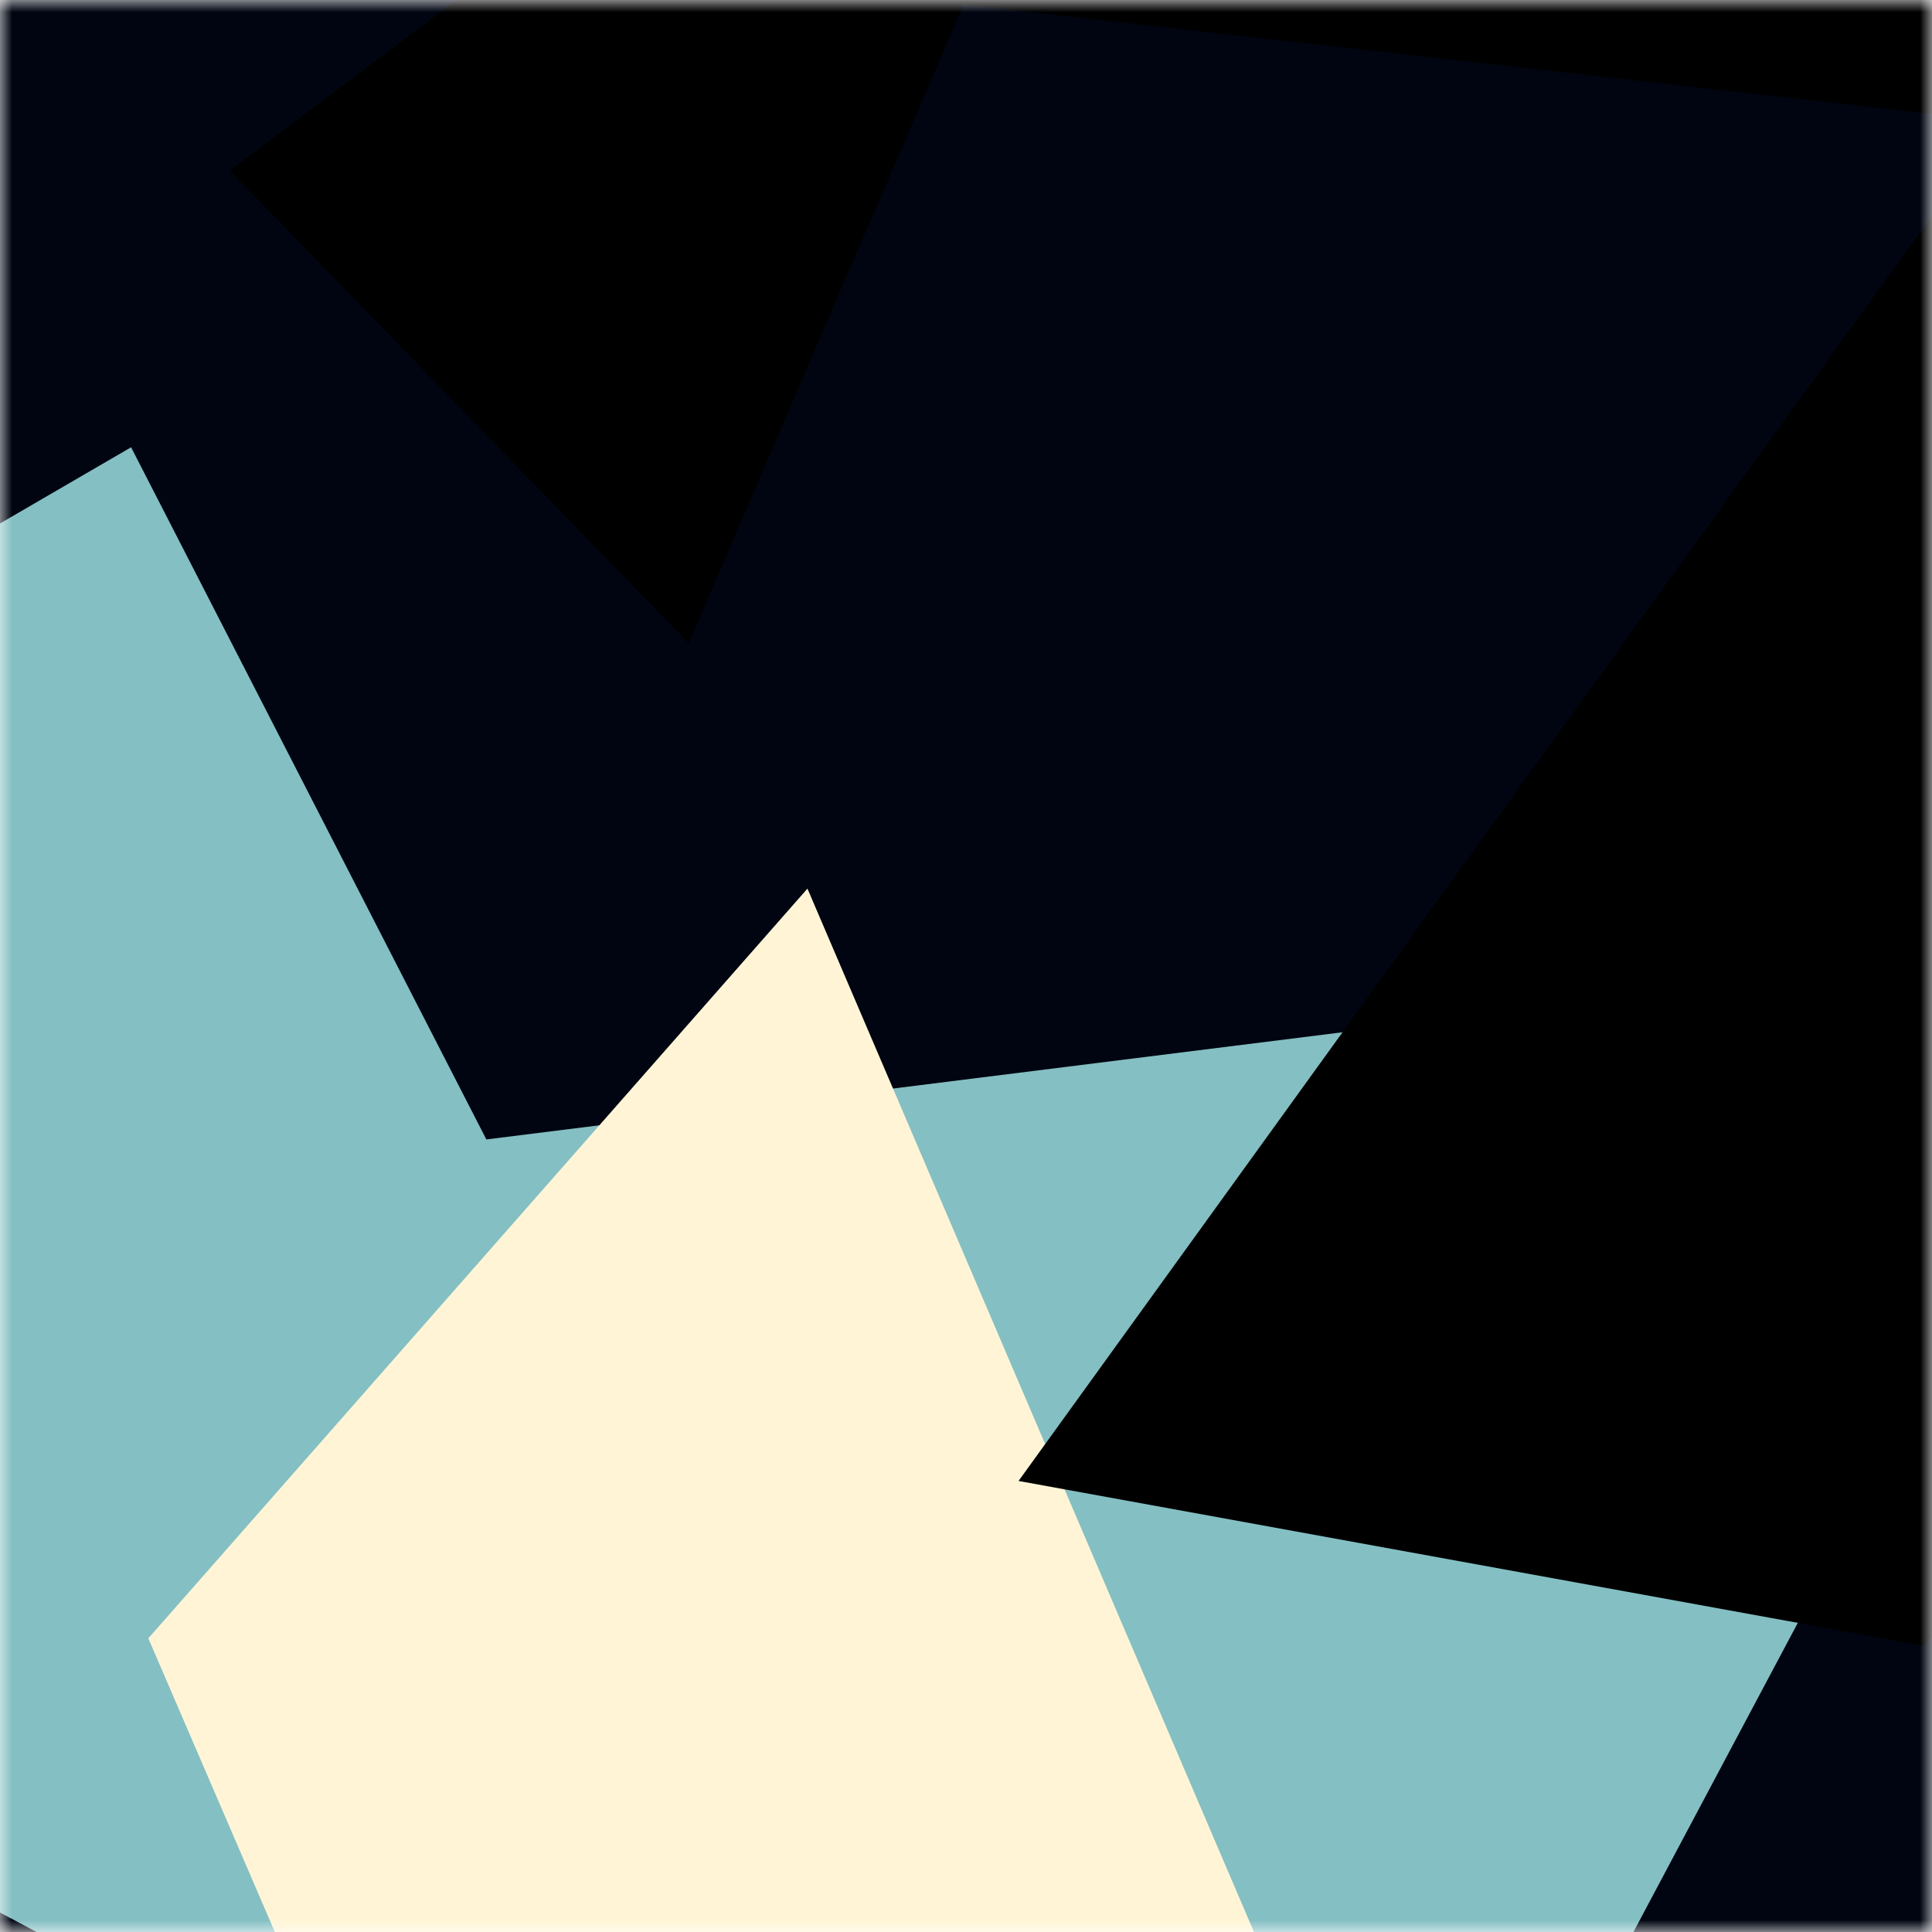
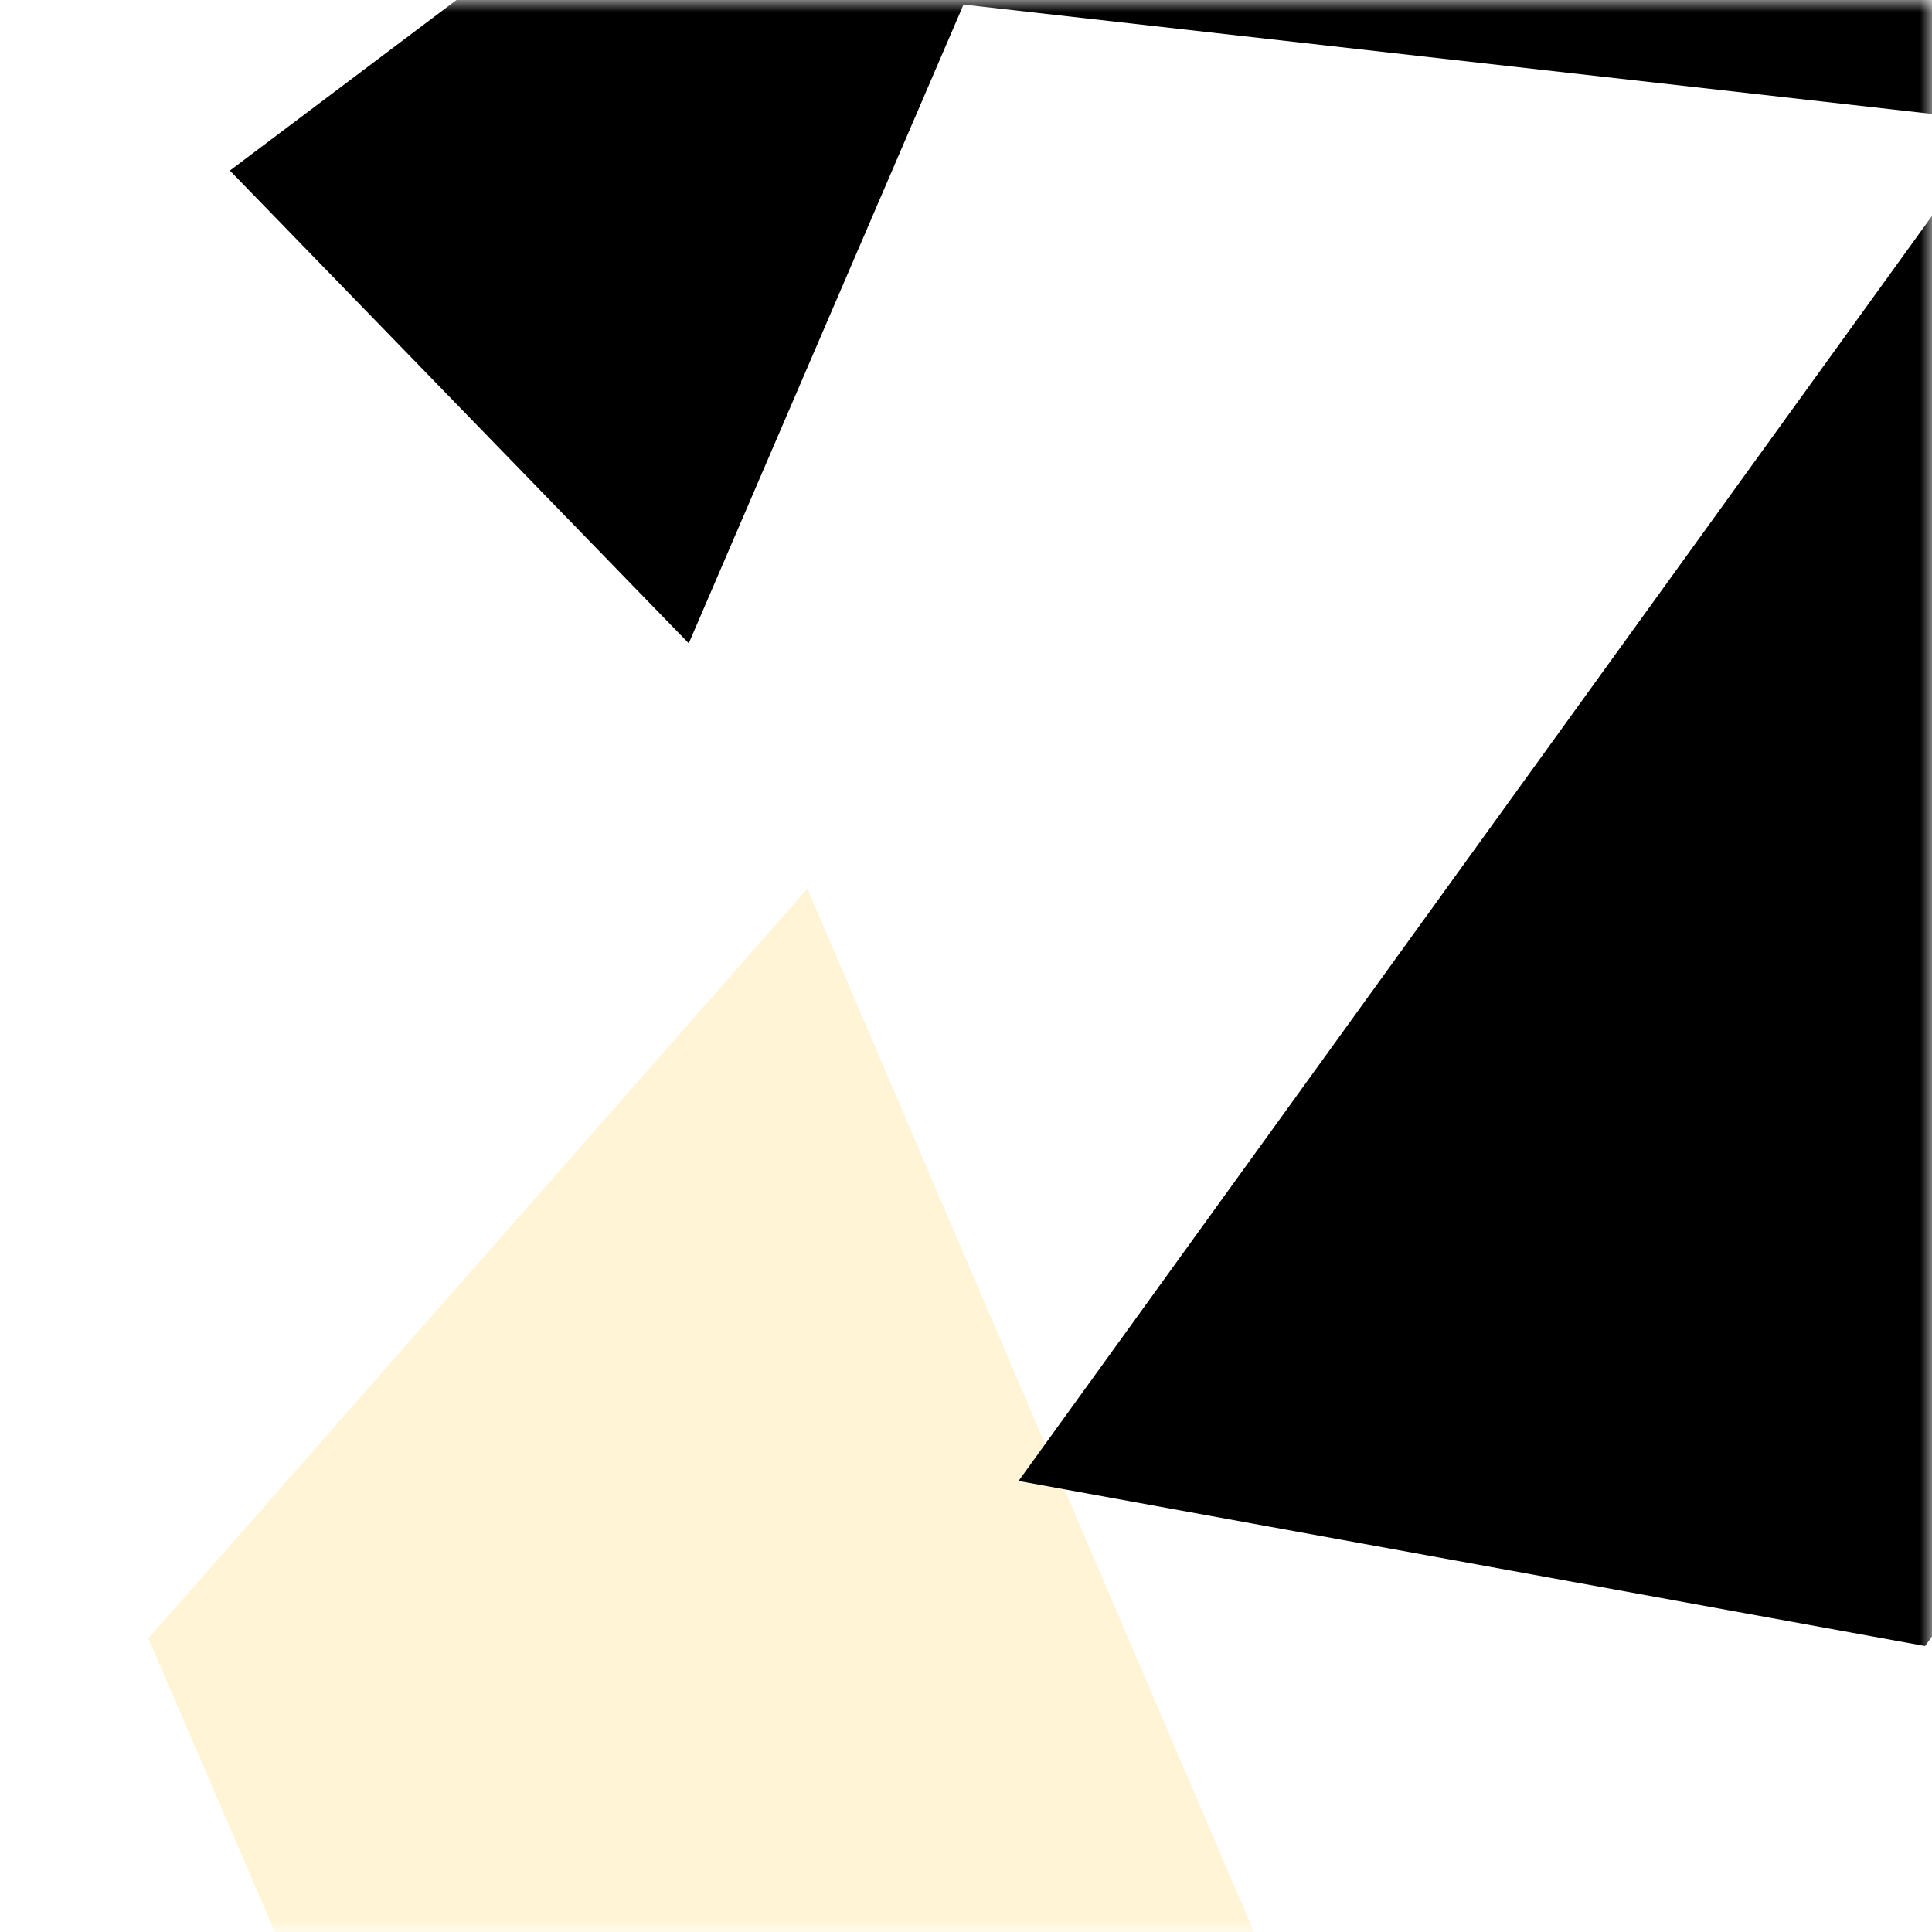
<svg xmlns="http://www.w3.org/2000/svg" viewBox="0 0 80 80" fill="none" role="img" width="240" height="240">
  <title>icedcool.farcaster</title>
  <mask id="1705718039" maskUnits="userSpaceOnUse" x="0" y="0" width="80" height="80">
    <rect width="80" height="80" fill="#fff" />
  </mask>
  <g mask="url(#1705718039)">
-     <rect width="80" height="80" fill="#000511" />
-     <path filter="url(#filter_1705718039)" d="M32.414 59.35L50.376 70.5H72.5v-71H33.728L26.5 13.381l19.057 27.08L32.414 59.35z" fill="#84bfc3" transform="translate(6 -6) rotate(118 40 40) scale(1.4)" />
    <path filter="url(#filter_1705718039)" style="mix-blend-mode:overlay" d="M22.216 24L0 46.75l14.108 38.129L78 86l-3.081-59.276-22.378 4.005 12.972 20.186-23.35 27.395L22.215 24z" fill="#fff5d6" transform="translate(5 5) rotate(357 40 40) scale(1.3)" />
    <path filter="url(#filter_1705718039)" d="M22.216 24L0 46.75l14.108 38.129L78 86l-3.081-59.276-22.378 4.005 12.972 20.186-23.35 27.395L22.215 24z" fill="rgba(255, 255, 255, .25" transform="translate(4 4) rotate(236 40 40) scale(1.2)" />
  </g>
  <defs>
    <filter id="filter_1705718039" filterUnits="userSpaceOnUse" color-interpolation-filters="sRGB">
      <feFlood flood-opacity="0" result="BackgroundImageFix" />
      <feBlend in="SourceGraphic" in2="BackgroundImageFix" result="shape" />
      <feGaussianBlur stdDeviation="8" result="effect1_foregroundBlur" />
    </filter>
  </defs>
</svg>